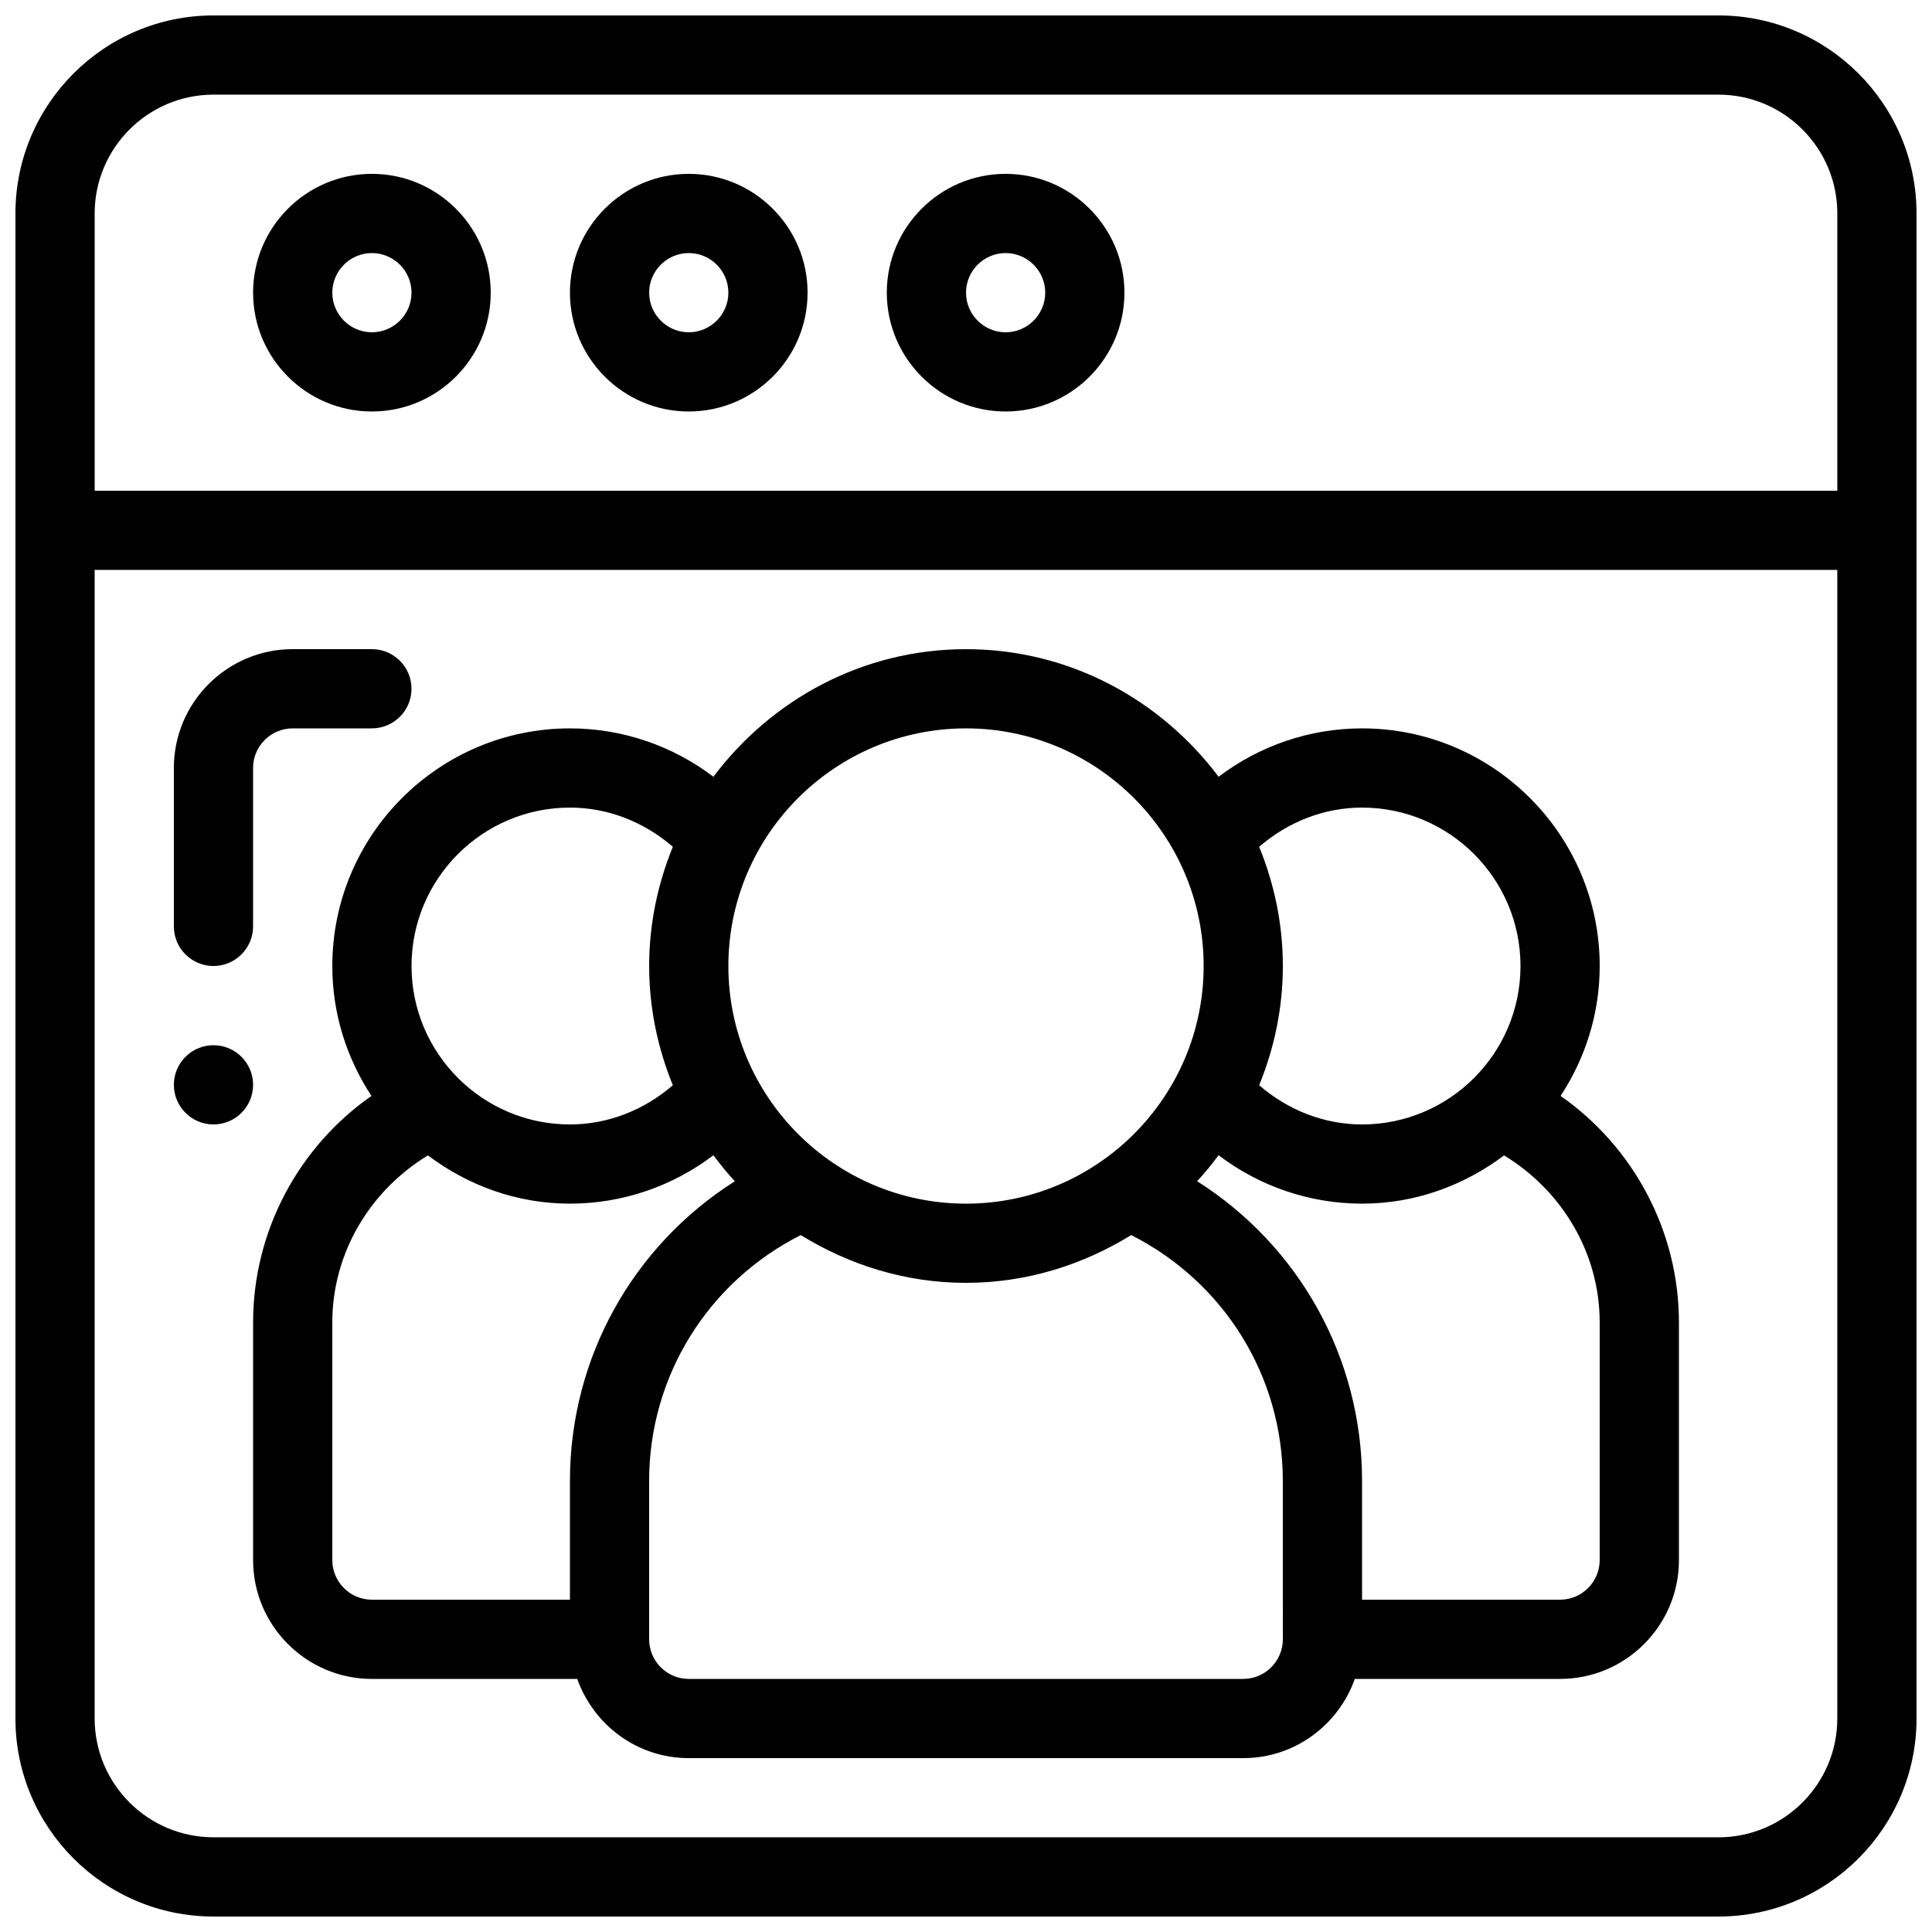
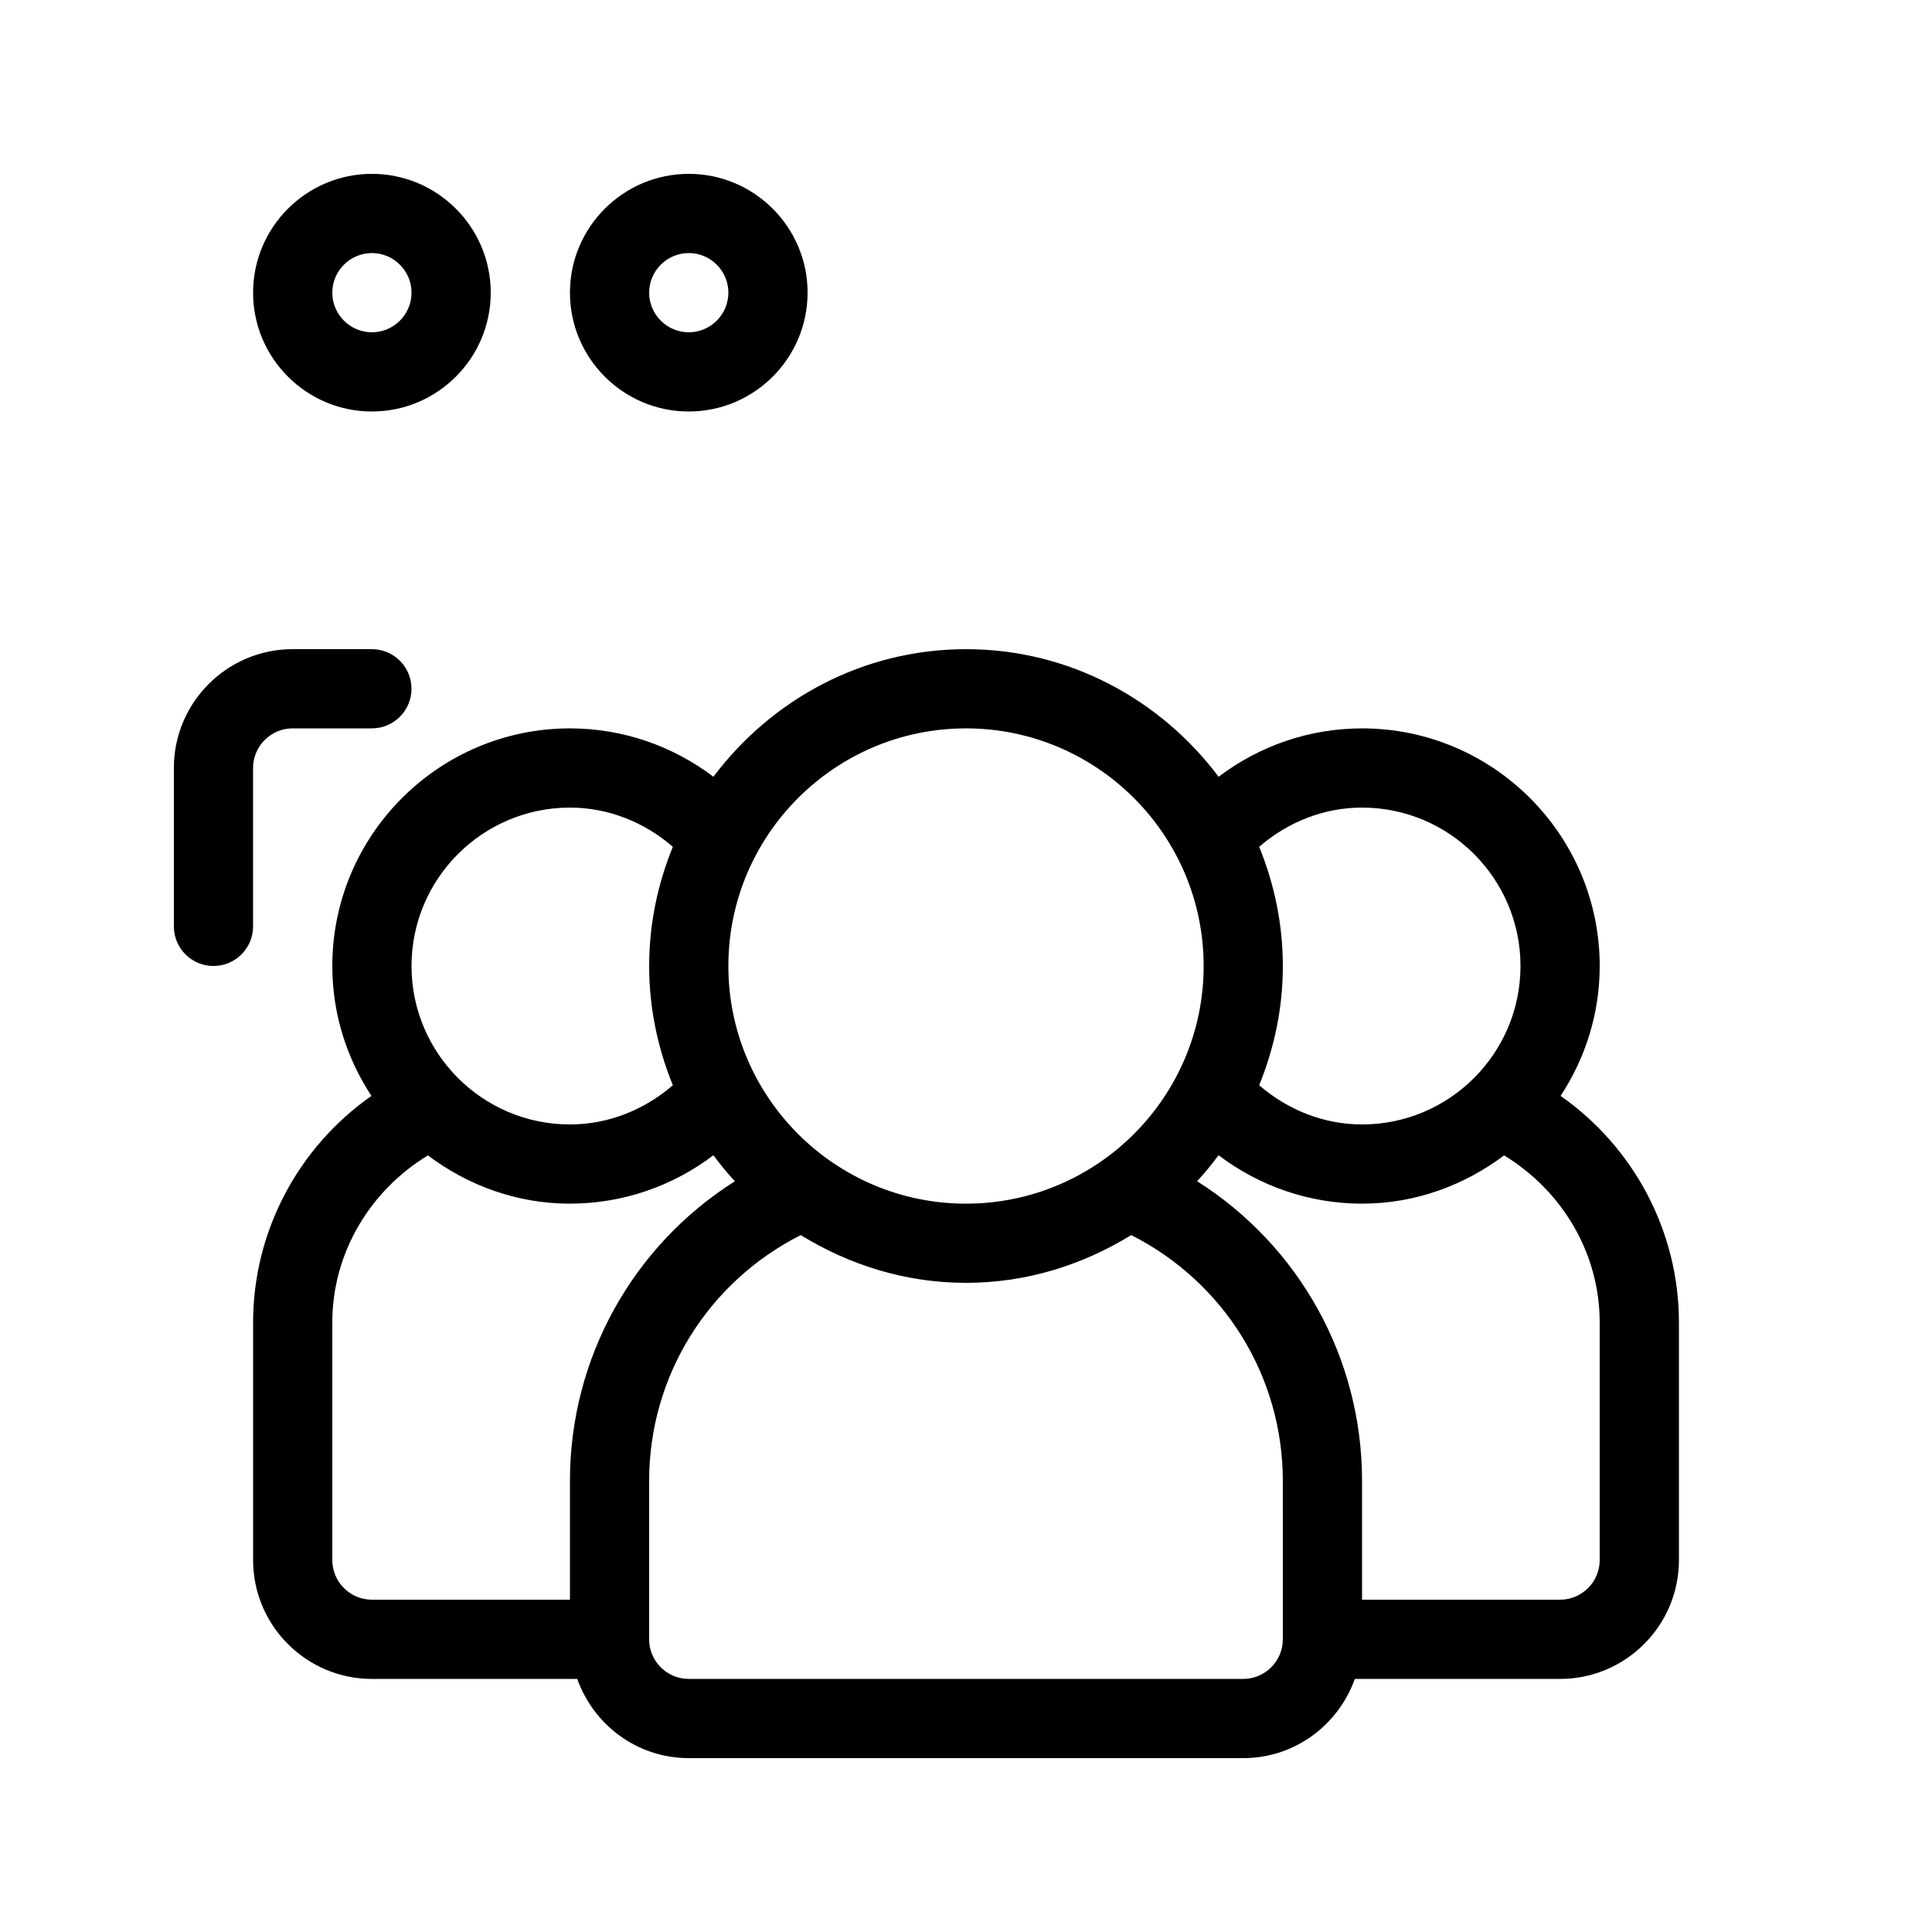
<svg xmlns="http://www.w3.org/2000/svg" width="800px" height="800px" version="1.1" viewBox="144 144 512 512">
  <defs>
    <clipPath id="a">
-       <path d="m148.09 148.09h503.81v503.81h-503.81z" />
-     </clipPath>
+       </clipPath>
  </defs>
  <g clip-path="url(#a)">
-     <path d="m599.42 148.09h-398.85c-28.949 0-52.48 23.555-52.48 52.48v398.85c0 28.93 23.531 52.48 52.48 52.48h398.85c28.949 0 52.48-23.555 52.48-52.48v-398.85c0-28.926-23.531-52.48-52.48-52.48zm-398.85 20.992h398.85c17.363 0 31.488 14.129 31.488 31.488v73.473h-461.82v-73.473c0-17.359 14.129-31.488 31.488-31.488zm398.85 461.82h-398.85c-17.359 0-31.488-14.125-31.488-31.488v-304.38h461.82v304.39c0 17.359-14.125 31.484-31.488 31.484z" />
-   </g>
+     </g>
  <path d="m242.56 253.05c17.359 0 31.488-14.129 31.488-31.488s-14.129-31.488-31.488-31.488-31.488 14.129-31.488 31.488 14.129 31.488 31.488 31.488zm0-41.984c5.773 0 10.496 4.703 10.496 10.496 0 5.793-4.723 10.496-10.496 10.496-5.773 0-10.496-4.703-10.496-10.496 0-5.793 4.723-10.496 10.496-10.496z" />
  <path d="m326.53 253.05c17.359 0 31.488-14.129 31.488-31.488s-14.129-31.488-31.488-31.488c-17.363 0-31.488 14.129-31.488 31.488s14.125 31.488 31.488 31.488zm0-41.984c5.773 0 10.496 4.703 10.496 10.496 0 5.793-4.723 10.496-10.496 10.496-5.773 0-10.496-4.703-10.496-10.496 0-5.793 4.723-10.496 10.496-10.496z" />
-   <path d="m410.5 253.05c17.359 0 31.488-14.129 31.488-31.488s-14.129-31.488-31.488-31.488c-17.363 0-31.488 14.129-31.488 31.488s14.125 31.488 31.488 31.488zm0-41.984c5.769 0 10.496 4.703 10.496 10.496 0 5.793-4.727 10.496-10.496 10.496-5.773 0-10.496-4.703-10.496-10.496 0-5.793 4.723-10.496 10.496-10.496z" />
-   <path d="m557.57 434.43c6.508-9.91 10.367-21.707 10.367-34.426 0-34.723-28.254-62.977-62.977-62.977-13.855 0-27.164 4.578-38.016 12.824-15.324-20.402-39.508-33.816-66.941-33.816-27.438 0-51.621 13.414-66.945 33.816-10.852-8.25-24.16-12.824-38.016-12.824-34.723 0-62.977 28.254-62.977 62.977 0 12.723 3.863 24.52 10.371 34.426-19.336 13.52-31.363 35.832-31.363 60.035v62.977c0 17.363 14.129 31.488 31.488 31.488h54.41c4.344 12.195 15.891 20.992 29.559 20.992h146.95c13.664 0 25.211-8.797 29.559-20.992h54.406c17.359 0 31.488-14.129 31.488-31.488v-62.977c0-24.203-12.027-46.516-31.359-60.035zm-52.609-76.41c23.152 0 41.984 18.828 41.984 41.984 0 23.152-18.828 41.984-41.984 41.984-10.141 0-19.691-3.84-27.27-10.391 3.992-9.785 6.277-20.406 6.277-31.594s-2.289-21.812-6.277-31.594c7.582-6.551 17.133-10.391 27.27-10.391zm-104.96-20.992c34.723 0 62.977 28.254 62.977 62.977s-28.254 62.977-62.977 62.977-62.977-28.254-62.977-62.977 28.254-62.977 62.977-62.977zm-104.96 20.992c10.141 0 19.691 3.84 27.27 10.391-3.988 9.781-6.277 20.402-6.277 31.594 0 11.188 2.289 21.812 6.277 31.594-7.578 6.547-17.133 10.391-27.27 10.391-23.152 0-41.984-18.828-41.984-41.984s18.828-41.984 41.984-41.984zm-62.977 199.42v-62.977c0-18.391 9.973-34.93 25.336-44.273 10.539 7.918 23.469 12.789 37.641 12.789 13.855 0 27.164-4.578 38.016-12.824 1.785 2.394 3.652 4.703 5.688 6.887-26.91 17.039-43.703 46.703-43.703 79.406v31.488h-52.48c-5.773 0-10.496-4.699-10.496-10.496zm251.9 20.992c0 5.793-4.723 10.496-10.496 10.496h-146.95c-5.769 0-10.492-4.699-10.492-10.496v-41.984c0-27.836 15.68-52.754 40.18-65.137 12.781 7.871 27.688 12.656 43.789 12.656s31.004-4.785 43.789-12.66c24.496 12.391 40.176 37.309 40.176 65.141zm83.969-20.992c0 5.793-4.723 10.496-10.496 10.496h-52.48v-31.488c0-32.707-16.793-62.367-43.707-79.414 2.035-2.184 3.883-4.492 5.688-6.887 10.859 8.254 24.168 12.832 38.02 12.832 14.168 0 27.102-4.871 37.641-12.785 15.367 9.34 25.336 25.883 25.336 44.27z" />
+   <path d="m557.57 434.43c6.508-9.91 10.367-21.707 10.367-34.426 0-34.723-28.254-62.977-62.977-62.977-13.855 0-27.164 4.578-38.016 12.824-15.324-20.402-39.508-33.816-66.941-33.816-27.438 0-51.621 13.414-66.945 33.816-10.852-8.25-24.16-12.824-38.016-12.824-34.723 0-62.977 28.254-62.977 62.977 0 12.723 3.863 24.52 10.371 34.426-19.336 13.52-31.363 35.832-31.363 60.035v62.977c0 17.363 14.129 31.488 31.488 31.488h54.41c4.344 12.195 15.891 20.992 29.559 20.992h146.95c13.664 0 25.211-8.797 29.559-20.992h54.406c17.359 0 31.488-14.129 31.488-31.488v-62.977c0-24.203-12.027-46.516-31.359-60.035zm-52.609-76.41c23.152 0 41.984 18.828 41.984 41.984 0 23.152-18.828 41.984-41.984 41.984-10.141 0-19.691-3.84-27.27-10.391 3.992-9.785 6.277-20.406 6.277-31.594s-2.289-21.812-6.277-31.594c7.582-6.551 17.133-10.391 27.27-10.391zm-104.96-20.992c34.723 0 62.977 28.254 62.977 62.977s-28.254 62.977-62.977 62.977-62.977-28.254-62.977-62.977 28.254-62.977 62.977-62.977m-104.96 20.992c10.141 0 19.691 3.84 27.27 10.391-3.988 9.781-6.277 20.402-6.277 31.594 0 11.188 2.289 21.812 6.277 31.594-7.578 6.547-17.133 10.391-27.27 10.391-23.152 0-41.984-18.828-41.984-41.984s18.828-41.984 41.984-41.984zm-62.977 199.42v-62.977c0-18.391 9.973-34.93 25.336-44.273 10.539 7.918 23.469 12.789 37.641 12.789 13.855 0 27.164-4.578 38.016-12.824 1.785 2.394 3.652 4.703 5.688 6.887-26.91 17.039-43.703 46.703-43.703 79.406v31.488h-52.48c-5.773 0-10.496-4.699-10.496-10.496zm251.9 20.992c0 5.793-4.723 10.496-10.496 10.496h-146.95c-5.769 0-10.492-4.699-10.492-10.496v-41.984c0-27.836 15.68-52.754 40.18-65.137 12.781 7.871 27.688 12.656 43.789 12.656s31.004-4.785 43.789-12.66c24.496 12.391 40.176 37.309 40.176 65.141zm83.969-20.992c0 5.793-4.723 10.496-10.496 10.496h-52.48v-31.488c0-32.707-16.793-62.367-43.707-79.414 2.035-2.184 3.883-4.492 5.688-6.887 10.859 8.254 24.168 12.832 38.02 12.832 14.168 0 27.102-4.871 37.641-12.785 15.367 9.34 25.336 25.883 25.336 44.27z" />
  <path d="m200.57 400c5.793 0 10.496-4.703 10.496-10.496v-41.984c0-5.797 4.723-10.496 10.496-10.496h20.992c5.793 0 10.496-4.703 10.496-10.496 0-5.793-4.703-10.496-10.496-10.496h-20.992c-17.359 0-31.488 14.125-31.488 31.488v41.984c0 5.793 4.703 10.496 10.496 10.496z" />
-   <path d="m211.07 431.49c0 5.797-4.699 10.496-10.496 10.496s-10.496-4.699-10.496-10.496 4.699-10.496 10.496-10.496 10.496 4.699 10.496 10.496" />
</svg>